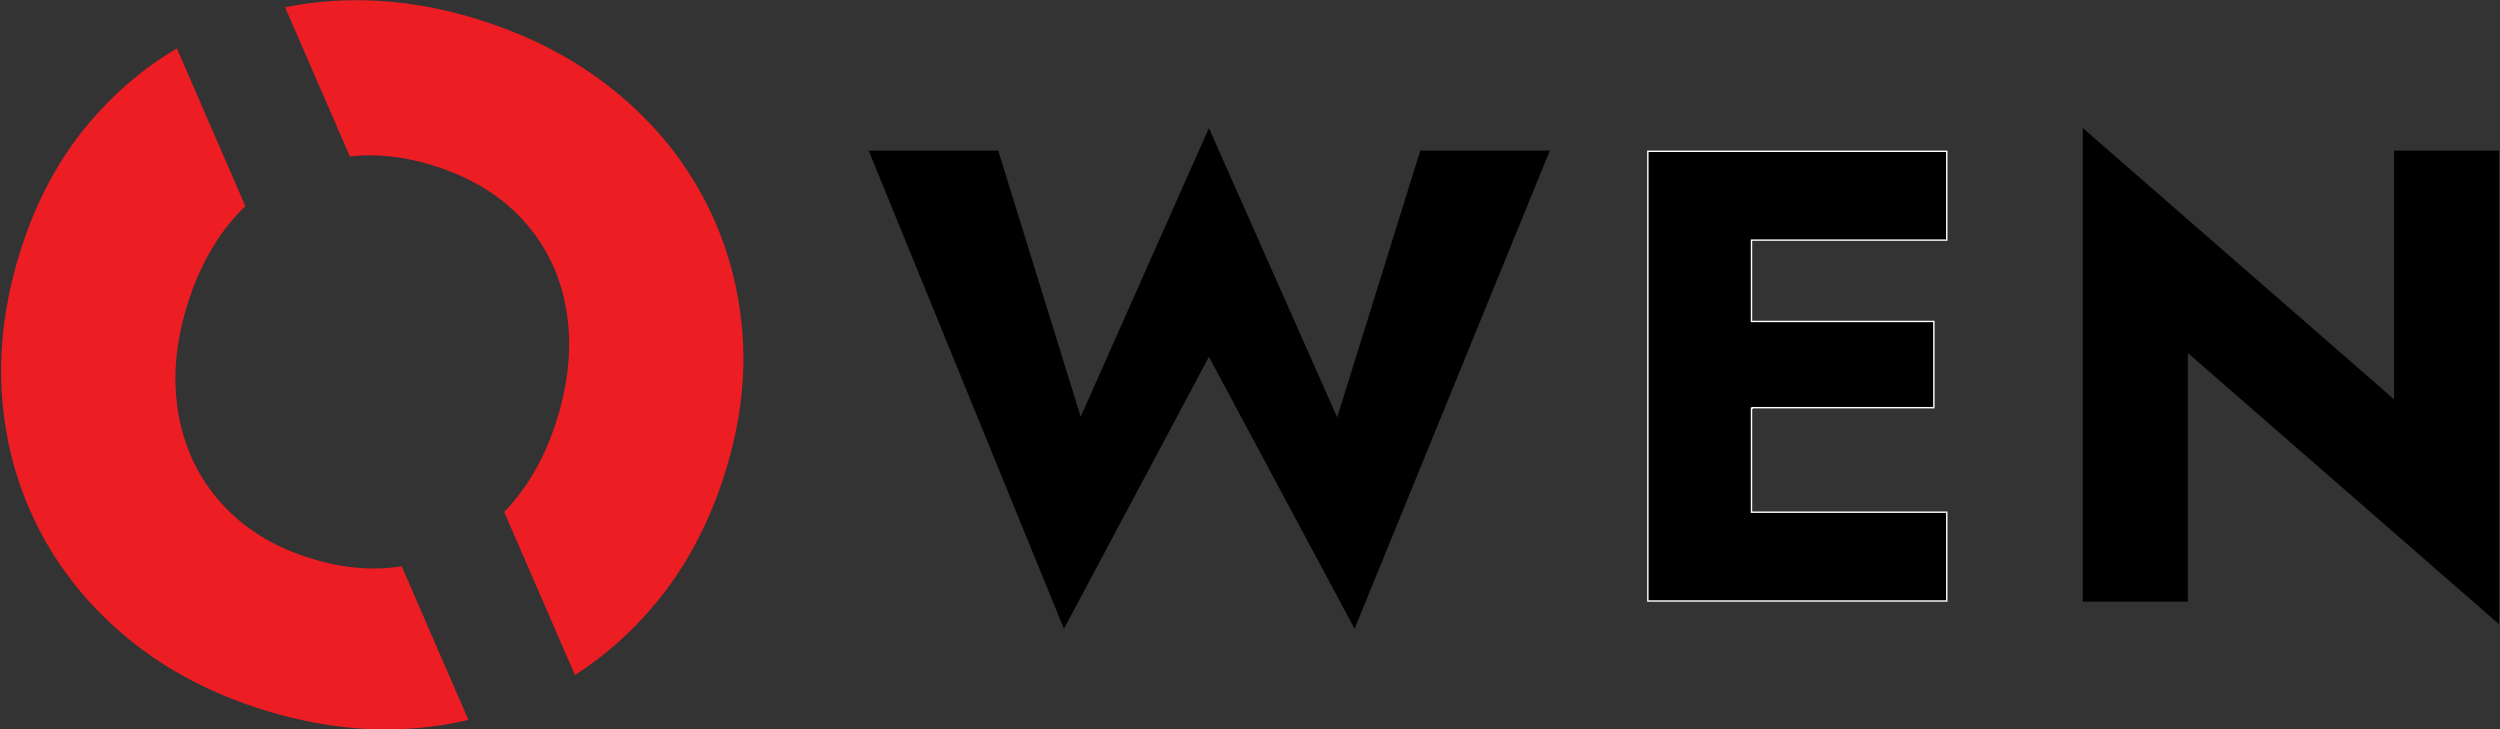
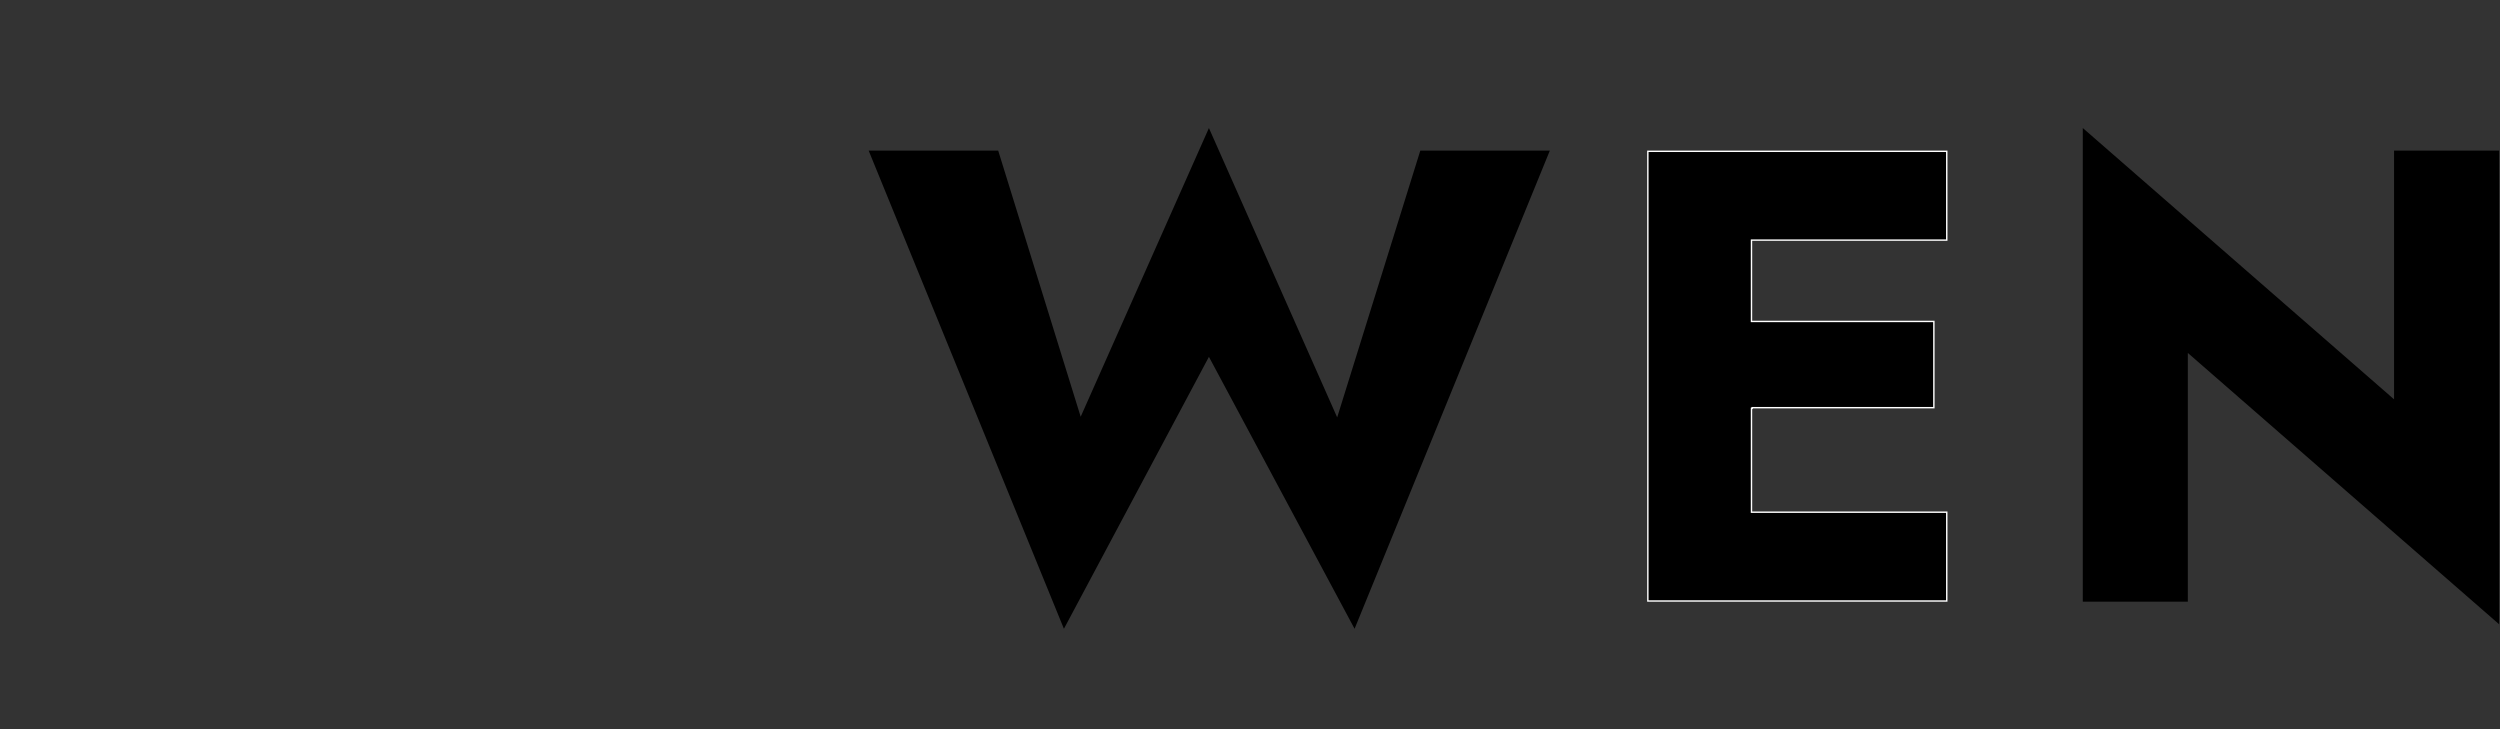
<svg xmlns="http://www.w3.org/2000/svg" fill="none" viewBox="0 0 1765 515" height="515" width="1765">
  <rect x="0" y="0" width="1765" height="515" fill="#333333" stroke="none" />
  <path fill="black" d="M944.05 294.68L1002.74 106.32H1094.19L956.329 443.92L853.5 251.92L751.13 443.92L613.27 106.32H704.719L762.959 294.23L853.5 90.4L944.05 294.68Z" />
  <path fill="black" d="M1690.21 106.32H1764.37V440.73L1544.61 249.18V424.8H1470.45V90.39L1690.21 281.94V106.32V106.32Z" />
  <path stroke="white" fill="black" d="M1236.55 361.11V361.61H1237.05H1374.41V424.31H1237.05H1213.84H1163.38V106.82H1213.84H1237.05H1374.41V169.52H1237.05H1236.55V170.02V226.44V226.94H1237.05H1365.31V287.82H1237.05V288.31H1236.55V288.32V288.82V361.11Z" />
-   <path fill="#ED1D24" d="M246.987 110.419C265.654 108.355 285.155 110.427 305.515 116.76C332.381 125.107 353.797 138.16 369.765 155.919C385.732 173.678 395.755 194.657 399.826 218.864C403.896 243.072 401.692 268.823 393.204 296.126C385.014 322.497 372.564 344.243 355.96 361.474L405.919 476.558C427.187 462.918 446.242 446.01 463.035 425.749C484.675 399.634 501.031 368.74 512.11 333.065C523.19 297.389 527.046 262.854 523.661 229.449C520.276 196.044 510.707 165.059 494.954 136.509C479.201 107.95 457.941 83.116 431.183 62.005C404.425 40.893 373.208 24.794 337.533 13.714C302.303 2.766 267.784 -1.56 234 0.743C222.829 1.503 211.931 3.006 201.264 5.111L246.987 110.419Z" />
-   <path fill="#ED1D24" d="M283.611 399.808C263.209 403.036 241.785 401.178 219.319 394.202C193.337 386.127 172.358 373.215 156.39 355.455C140.423 337.696 130.284 316.684 125.999 292.411C121.706 268.138 123.803 242.353 132.291 215.05C140.77 187.747 153.658 165.315 170.946 147.745C171.698 146.986 172.482 146.301 173.241 145.566L124.877 34.173C101.792 47.829 81.218 65.2 63.244 86.394C41.522 111.996 25.125 142.643 14.045 178.31C2.965 213.985 -1.179 248.669 1.628 282.38C4.435 316.09 13.541 347.406 28.939 376.335C44.337 405.265 65.349 430.505 91.975 452.053C118.593 473.602 149.967 489.991 186.08 501.211C222.63 512.563 257.983 516.906 292.131 514.239C305.374 513.207 318.229 511.209 330.712 508.295L283.611 399.808Z" />
</svg>